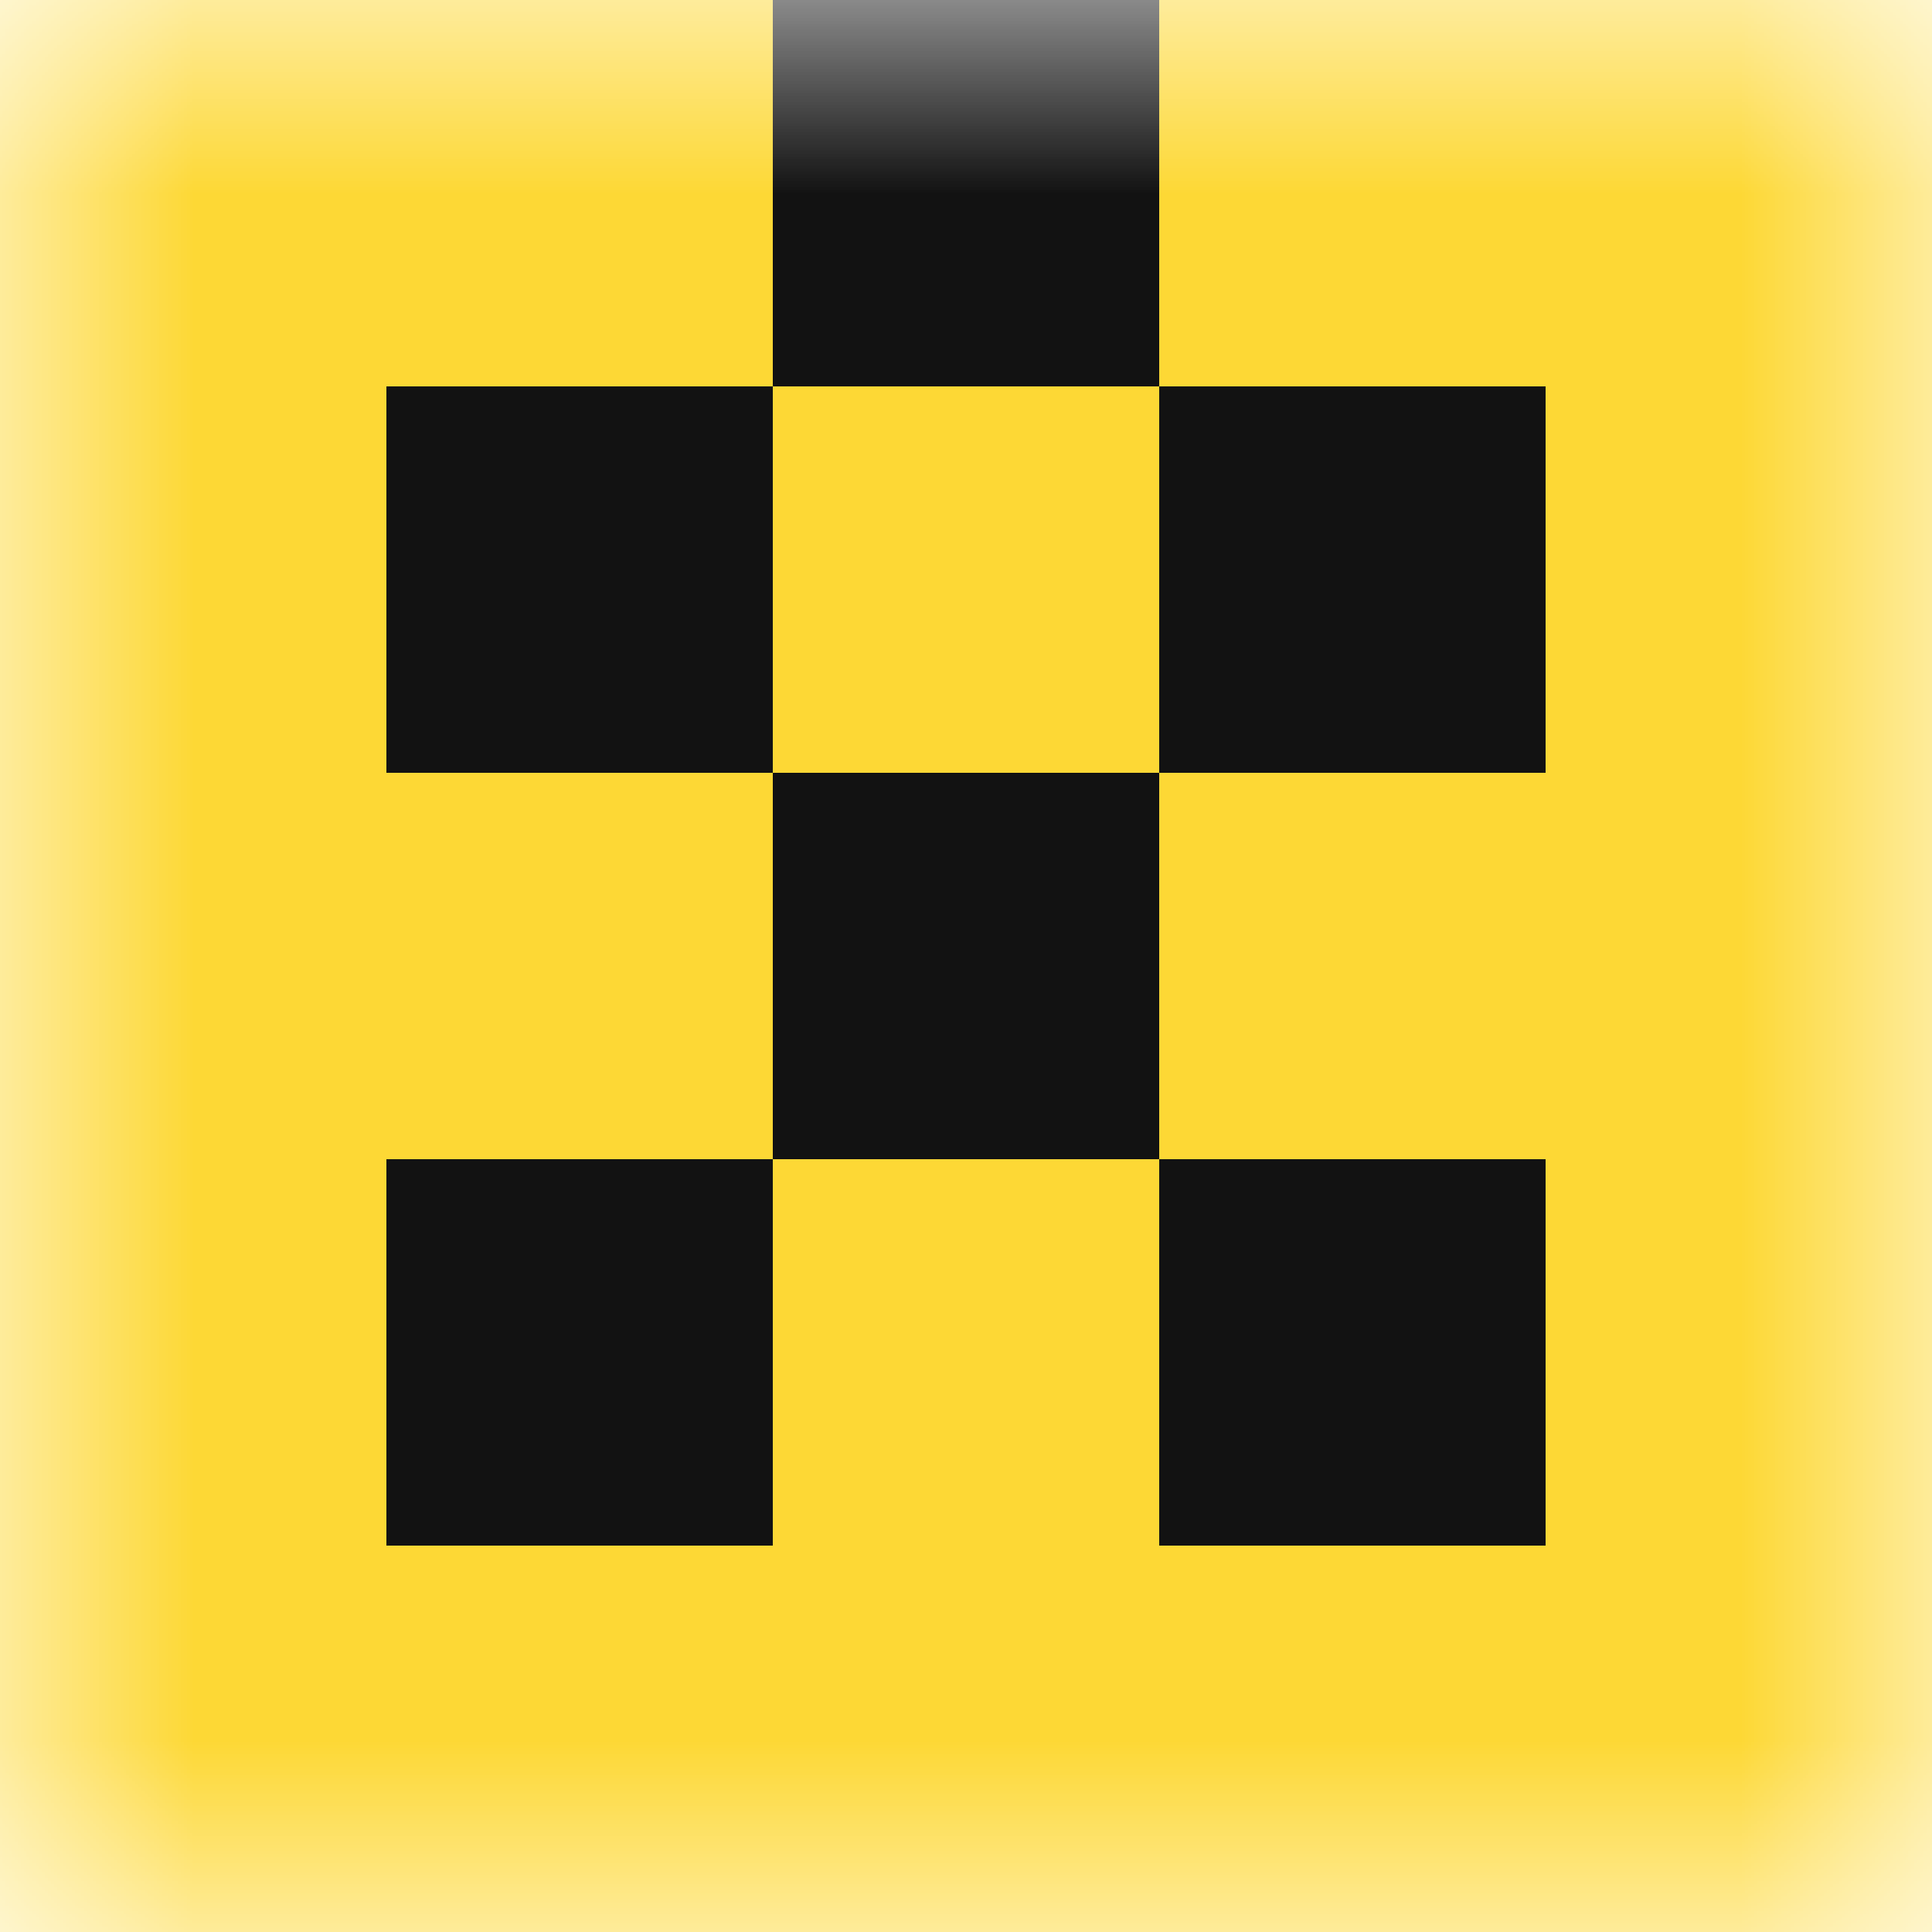
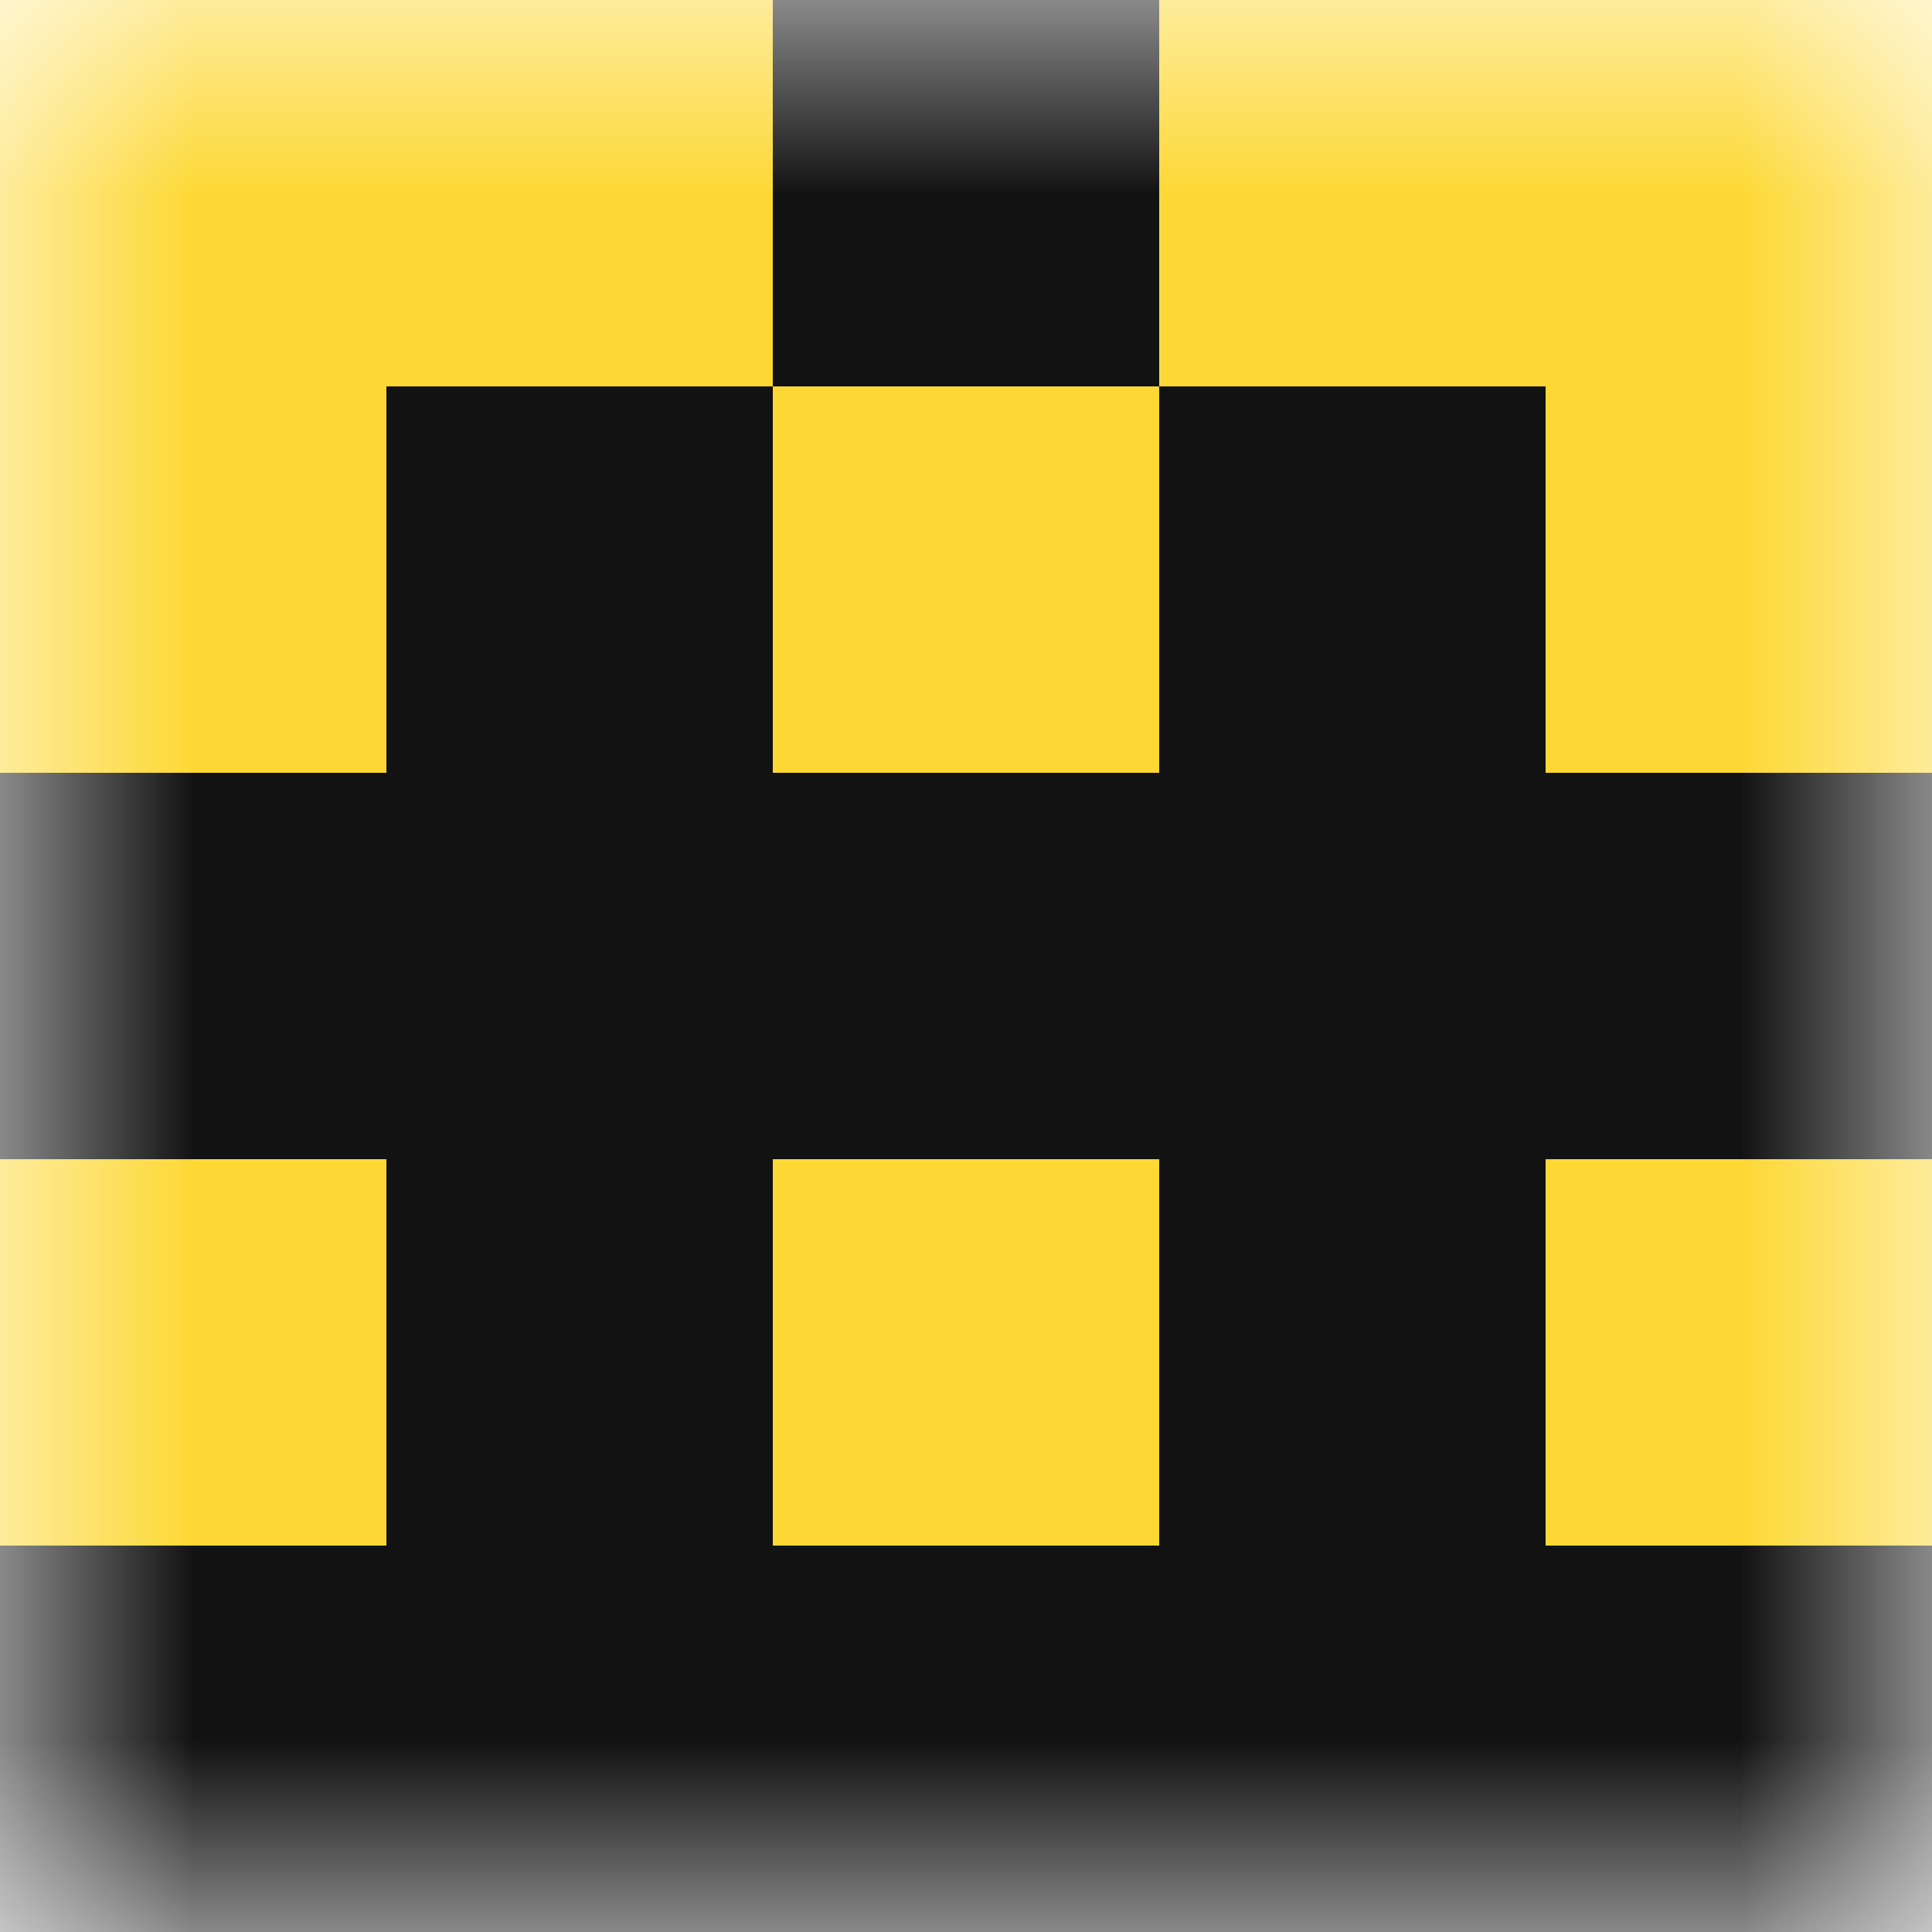
<svg xmlns="http://www.w3.org/2000/svg" viewBox="0 0 5 5" shape-rendering="crispEdges" width="320" height="320">
  <mask id="avatarsRadiusMask">
    <rect width="5" height="5" rx="0" ry="0" x="0" y="0" fill="#fff" />
  </mask>
  <g mask="url(#avatarsRadiusMask)">
    <rect fill="#121212" width="5" height="5" x="0" y="0" />
-     <path d="M0 4h5v1H0V4z" fill="#FDD835" />
    <path d="M0 3h1v1H0V3zm2 0h1v1H2V3zm2 0h1v1H4V3z" fill-rule="evenodd" fill="#FDD835" />
-     <path d="M0 2h2v1H0V2zm3 0h2v1H3V2z" fill-rule="evenodd" fill="#FDD835" />
    <path d="M0 1h1v1H0V1zm2 0h1v1H2V1zm2 0h1v1H4V1z" fill-rule="evenodd" fill="#FDD835" />
    <path d="M0 0h2v1H0V0zm3 0h2v1H3V0z" fill-rule="evenodd" fill="#FDD835" />
  </g>
</svg>